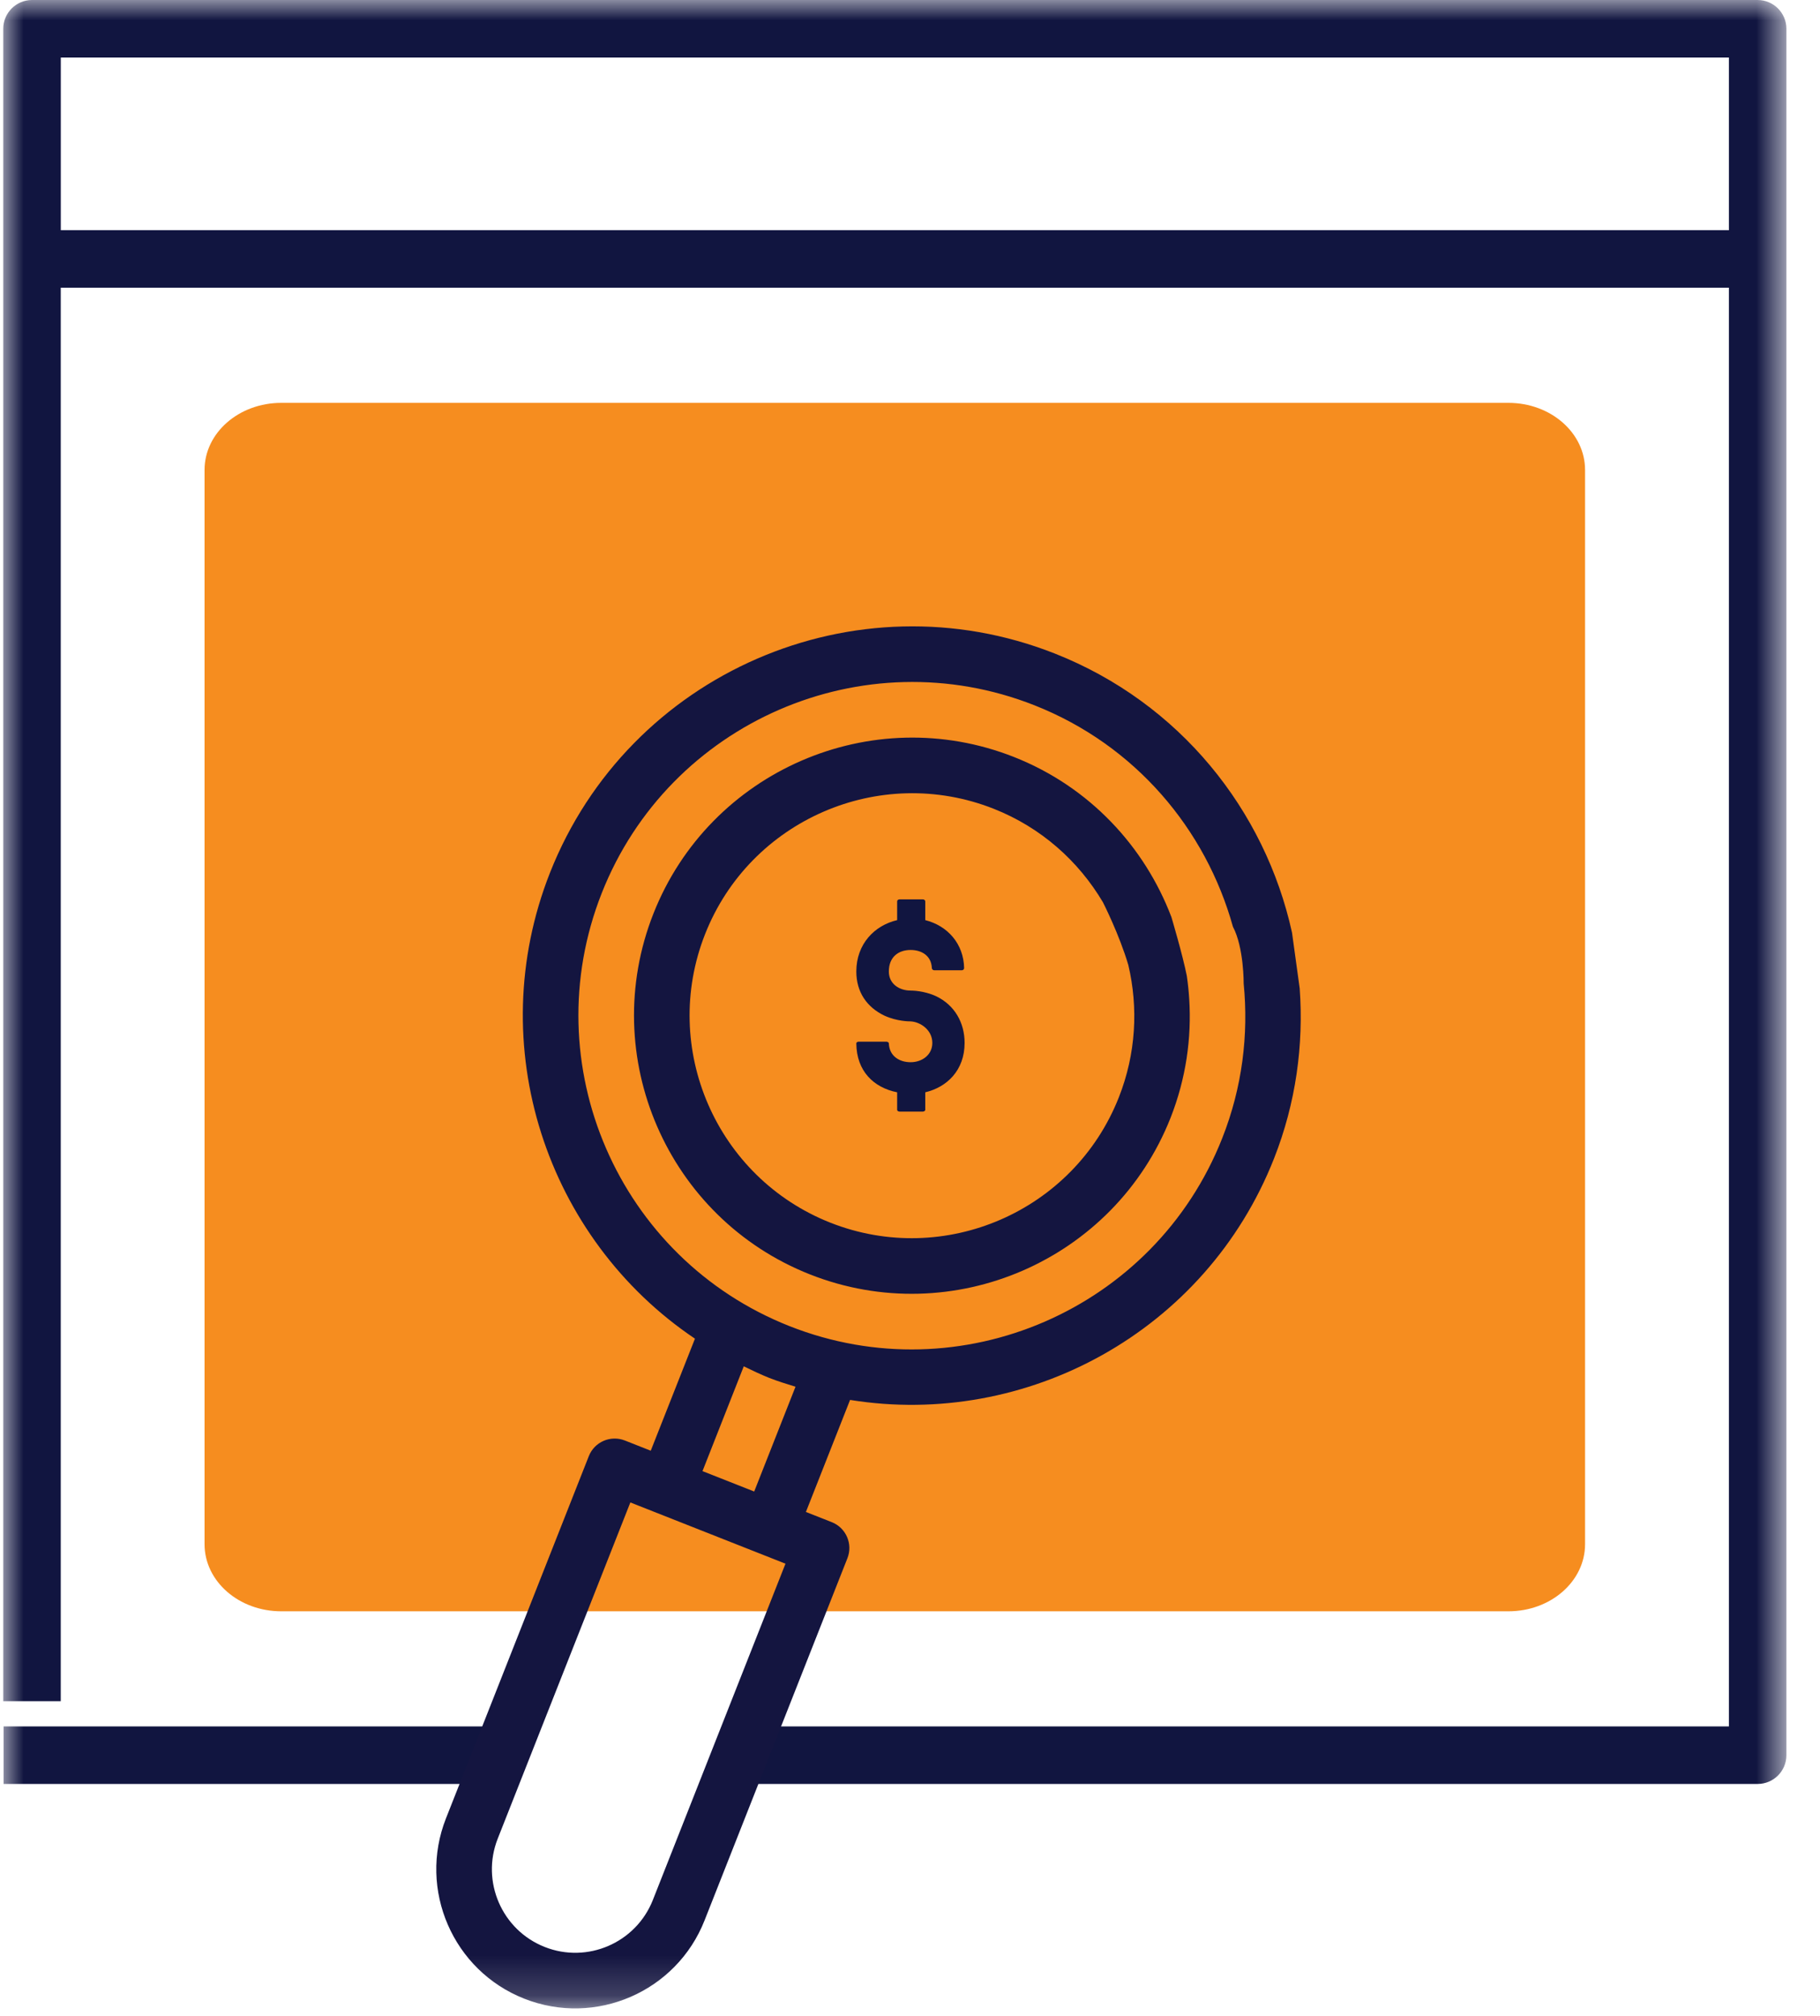
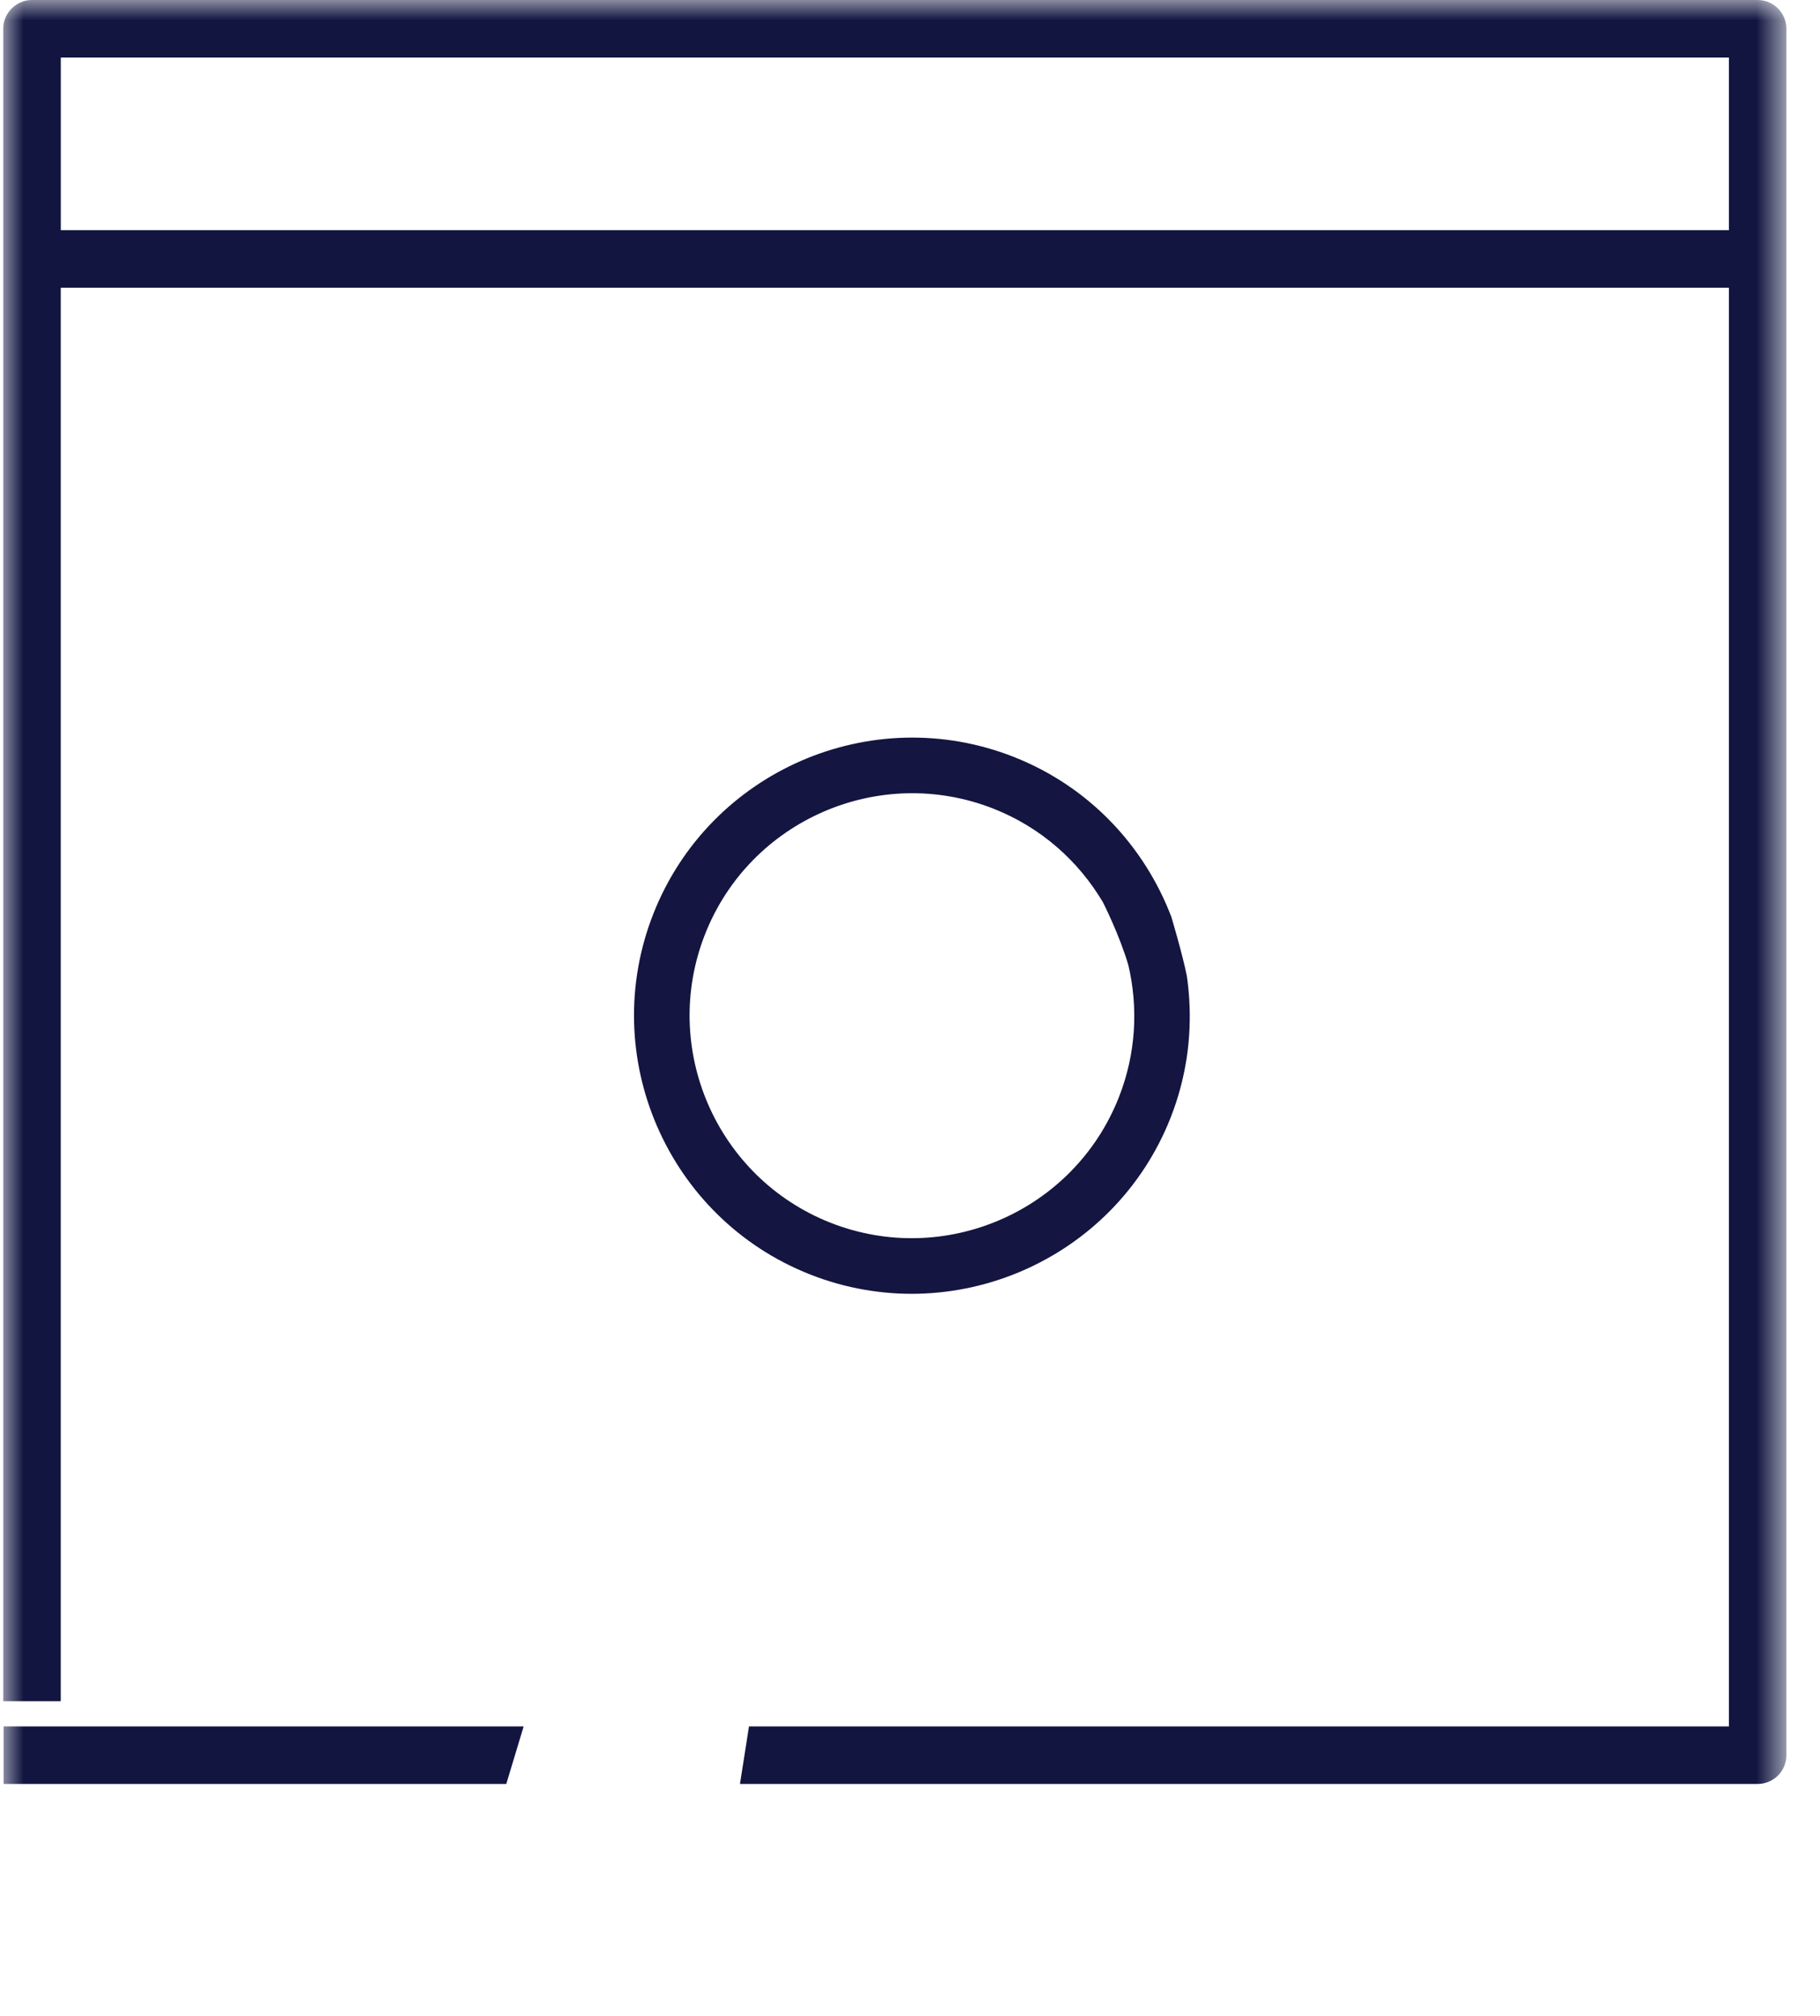
<svg xmlns="http://www.w3.org/2000/svg" xmlns:xlink="http://www.w3.org/1999/xlink" width="56px" height="62px" viewBox="0 0 45 50" version="1.1">
  <title>Group 8</title>
  <defs>
    <polygon id="path-1" points="0 49.815 44.247 49.815 44.247 -0 0 -0" />
  </defs>
  <g id="Page-1" stroke="none" stroke-width="1" fill="none" fill-rule="evenodd">
    <g id="icons" transform="translate(-5, -4)">
      <g id="Group-8" transform="translate(5, 4)">
-         <path d="M37.348,39.965 L6.899,39.965 C5.847,39.965 4.995,39.221 4.995,38.3 L4.995,11.657 C4.995,10.736 5.847,9.992 6.899,9.992 L37.348,9.992 C38.4,9.992 39.251,10.736 39.251,11.657 L39.251,38.3 C39.251,39.221 38.4,39.965 37.348,39.965" id="Fill-1" fill="#F68D1F" />
        <mask id="mask-2" fill="white">
          <use xlink:href="#path-1" />
        </mask>
        <g id="Clip-4" />
        <path d="M1.428,5.709 L42.82,5.709 L42.82,1.427 L1.428,1.427 L1.428,5.709 Z M12.913,42.82 L0.008,42.82 L0.008,44.247 L12.482,44.247 L12.913,42.82 Z M18.281,44.247 L43.533,44.247 C43.927,44.247 44.247,43.928 44.247,43.534 L44.247,0.714 C44.247,0.32 43.927,-0 43.533,-0 L0.714,-0 C0.32,-0 0,0.32 0,0.714 L0,42.194 L1.427,42.194 L1.427,7.136 L42.82,7.136 L42.82,42.82 L18.505,42.82 L18.281,44.247 Z" id="Fill-3" fill="#111540" mask="url(#mask-2)" />
-         <path d="M22.879,22.822 C23.436,22.962 23.831,23.411 23.843,24.011 C23.843,24.041 23.818,24.066 23.782,24.066 L23.103,24.066 C23.073,24.066 23.042,24.041 23.042,24.011 C23.03,23.708 22.793,23.562 22.515,23.562 C22.217,23.562 21.975,23.732 21.975,24.096 C21.975,24.405 22.236,24.569 22.515,24.569 C22.545,24.569 22.842,24.569 23.145,24.708 C23.606,24.927 23.855,25.364 23.855,25.867 C23.855,26.546 23.418,26.965 22.879,27.092 L22.879,27.529 C22.879,27.547 22.853,27.571 22.818,27.571 L22.242,27.571 C22.205,27.571 22.181,27.547 22.181,27.529 L22.181,27.092 C21.598,26.977 21.173,26.565 21.168,25.879 C21.168,25.855 21.192,25.837 21.229,25.837 L21.914,25.837 C21.944,25.837 21.975,25.855 21.975,25.879 C21.987,26.194 22.236,26.346 22.515,26.346 C22.8,26.346 23.054,26.164 23.054,25.867 C23.054,25.545 22.757,25.345 22.515,25.333 C22.478,25.333 22.181,25.333 21.872,25.194 C21.423,24.982 21.168,24.599 21.168,24.096 C21.168,23.411 21.623,22.951 22.181,22.822 L22.181,22.356 C22.181,22.331 22.205,22.307 22.242,22.307 L22.818,22.307 C22.853,22.307 22.879,22.331 22.879,22.356 L22.879,22.822 Z" id="Fill-5" fill="#111540" mask="url(#mask-2)" />
        <path d="M20.524,30.326 C17.694,29.208 16.299,25.997 17.416,23.167 C18.533,20.337 21.744,18.943 24.575,20.059 C25.758,20.526 26.684,21.361 27.287,22.378 C27.287,22.378 27.69,23.167 27.917,23.934 C28.167,24.992 28.11,26.133 27.682,27.218 C26.565,30.048 23.354,31.442 20.524,30.326 M29.428,24.77 C29.416,24.581 29.396,24.392 29.369,24.206 C29.267,23.687 28.987,22.747 28.987,22.747 C28.321,20.997 26.957,19.517 25.081,18.776 C21.544,17.38 17.529,19.123 16.133,22.661 C14.737,26.198 16.48,30.213 20.018,31.609 C23.555,33.004 27.569,31.262 28.966,27.724 C29.348,26.753 29.491,25.748 29.428,24.77" id="Fill-6" fill="#141540" mask="url(#mask-2)" />
-         <path d="M19.511,32.892 C15.265,31.216 13.174,26.4 14.85,22.154 C16.525,17.909 21.341,15.817 25.588,17.493 C28.094,18.482 29.841,20.569 30.513,22.985 C30.787,23.501 30.78,24.397 30.78,24.397 C30.904,25.661 30.746,26.97 30.248,28.23 C28.573,32.476 23.756,34.568 19.511,32.892 L19.511,32.892 Z M17.351,36.488 L18.375,33.889 C18.583,33.989 18.788,34.089 19.005,34.175 C19.221,34.26 19.44,34.327 19.659,34.395 L18.634,36.994 L17.351,36.488 Z M16.119,47.126 C15.7,48.187 14.496,48.71 13.435,48.29 C12.374,47.872 11.851,46.668 12.269,45.606 L15.561,37.265 L19.41,38.784 L16.119,47.126 Z M31.532,28.737 C32.079,27.351 32.27,25.913 32.17,24.517 L31.979,23.13 C31.311,20.095 29.195,17.434 26.094,16.21 C21.14,14.255 15.521,16.694 13.566,21.648 C11.873,25.939 13.482,30.728 17.164,33.203 L16.067,35.982 L15.426,35.729 C15.071,35.589 14.67,35.762 14.53,36.117 L10.986,45.1 C10.288,46.869 11.159,48.876 12.928,49.573 C14.698,50.272 16.705,49.401 17.402,47.632 L20.947,38.649 C21.087,38.294 20.913,37.894 20.559,37.754 L19.917,37.501 L21.013,34.722 C25.393,35.428 29.838,33.028 31.532,28.737 L31.532,28.737 Z" id="Fill-7" fill="#141540" mask="url(#mask-2)" />
      </g>
    </g>
  </g>
</svg>